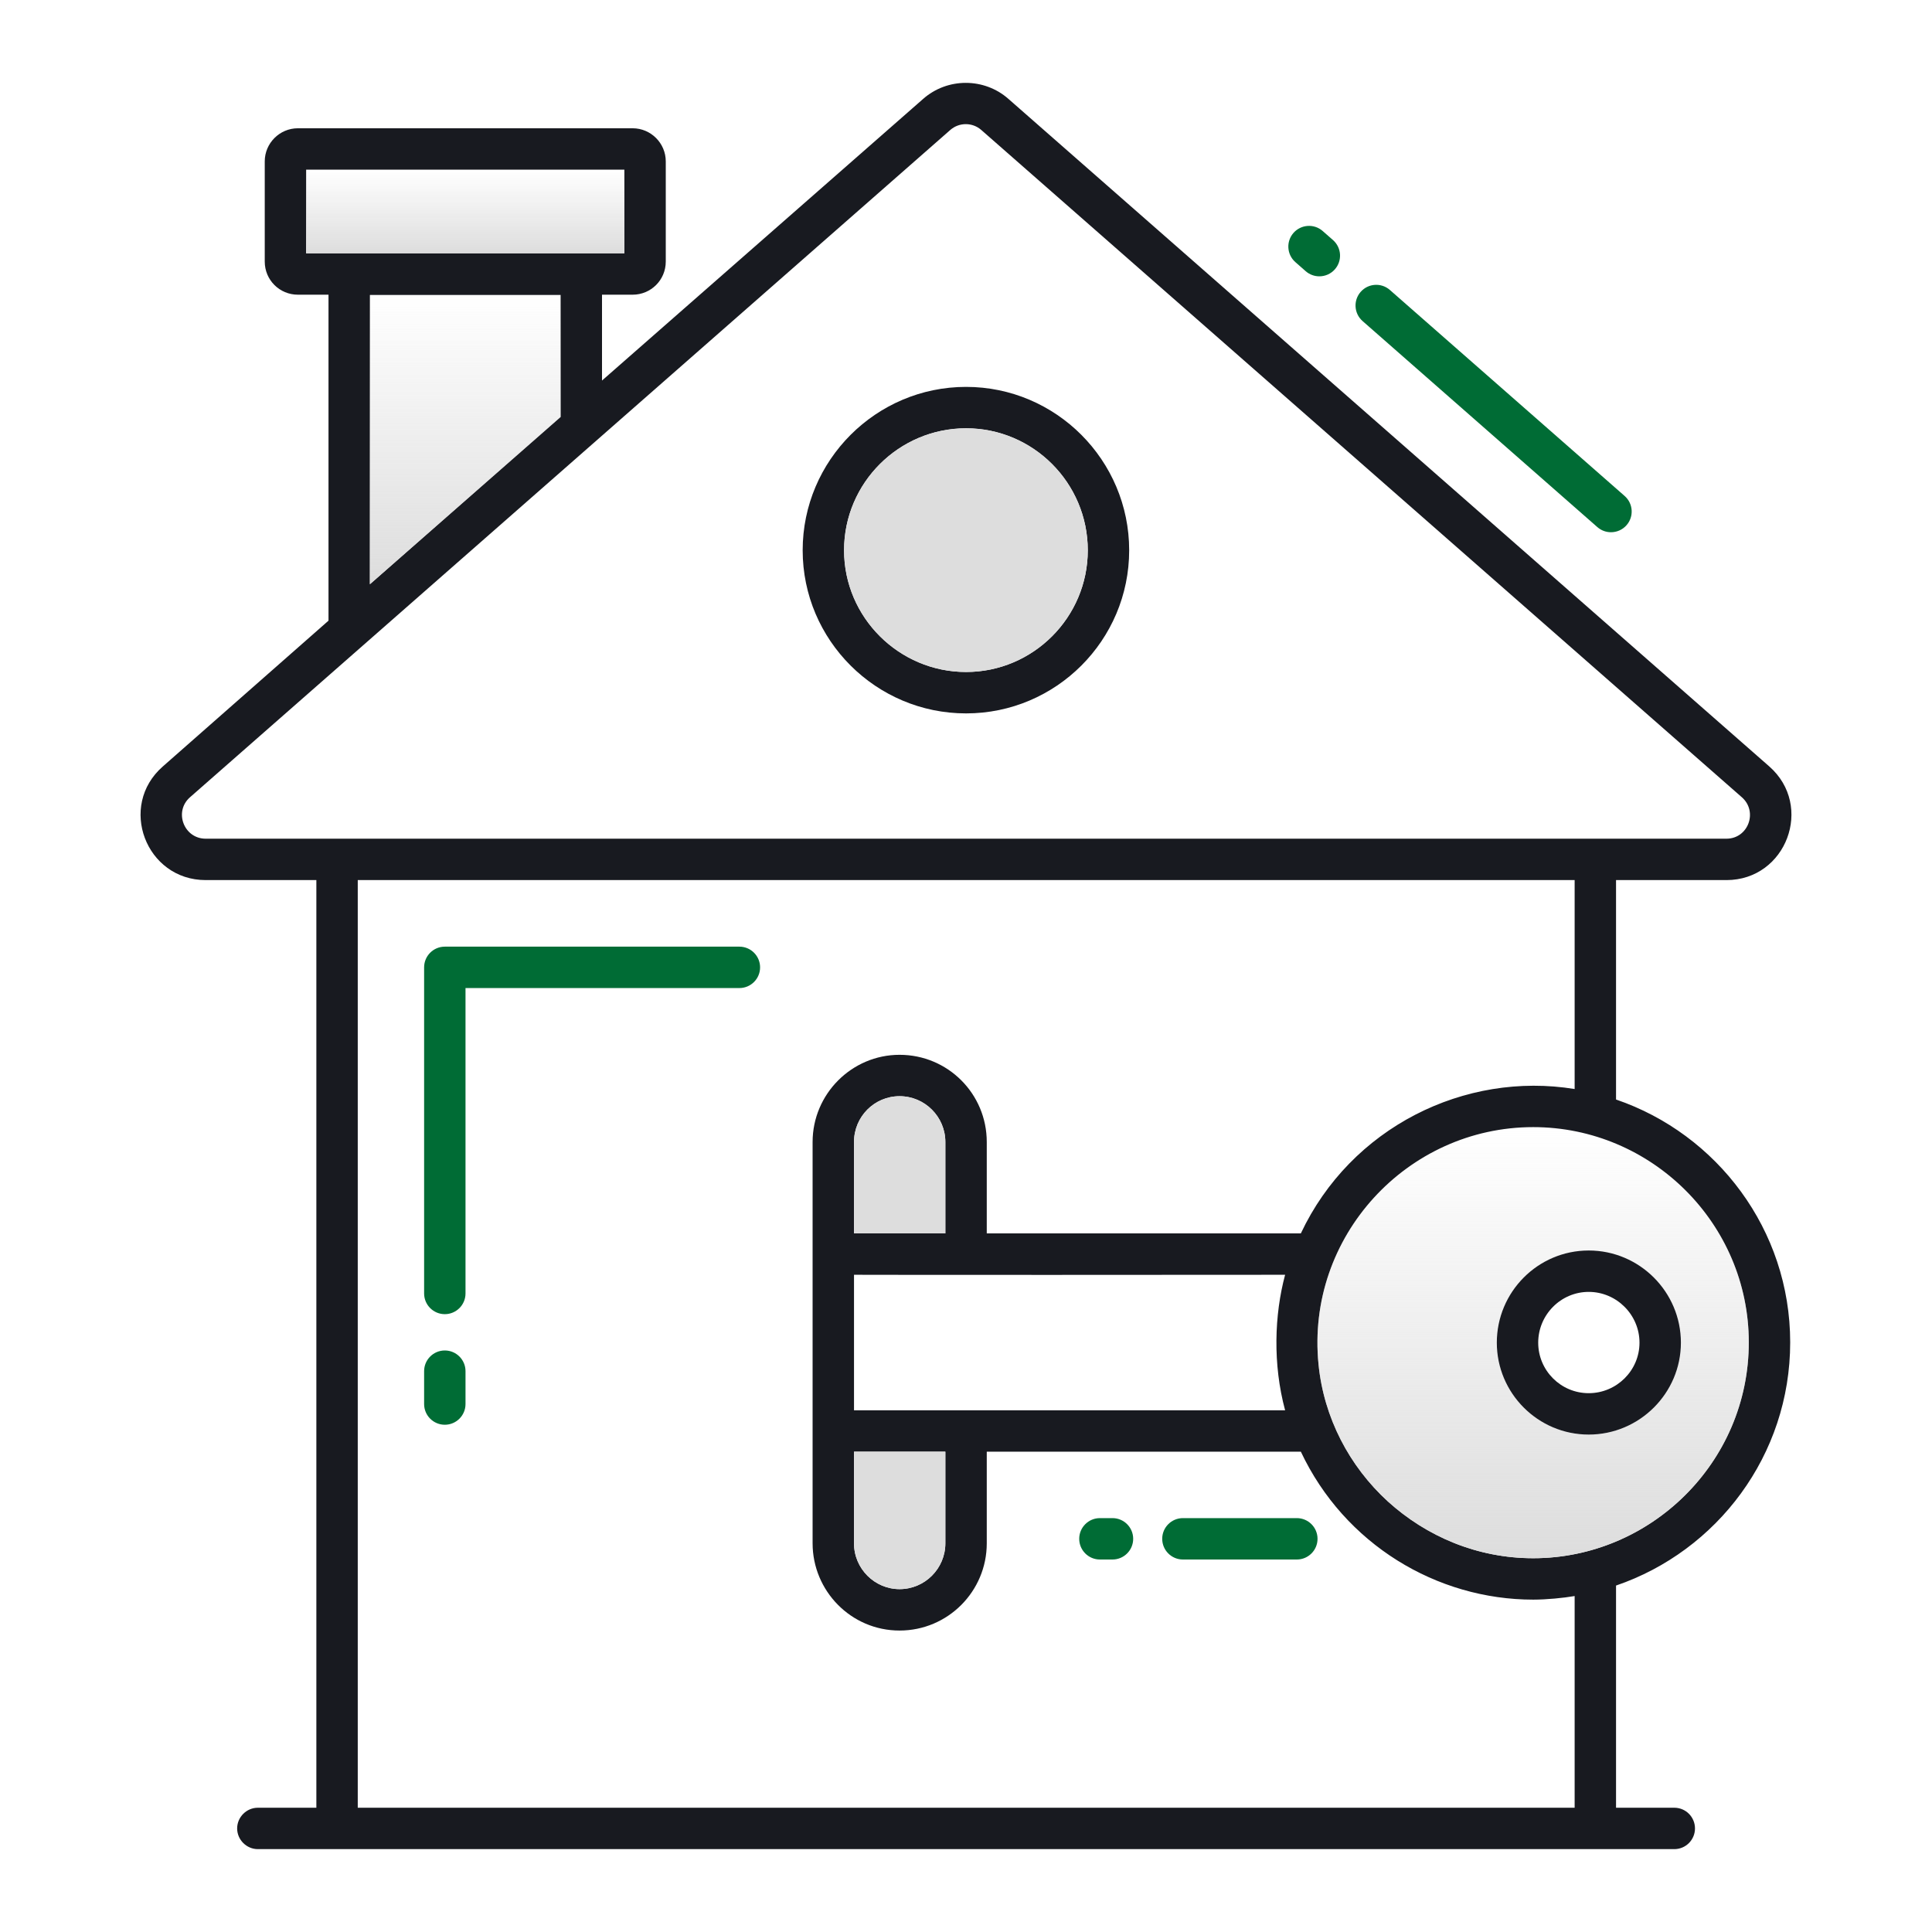
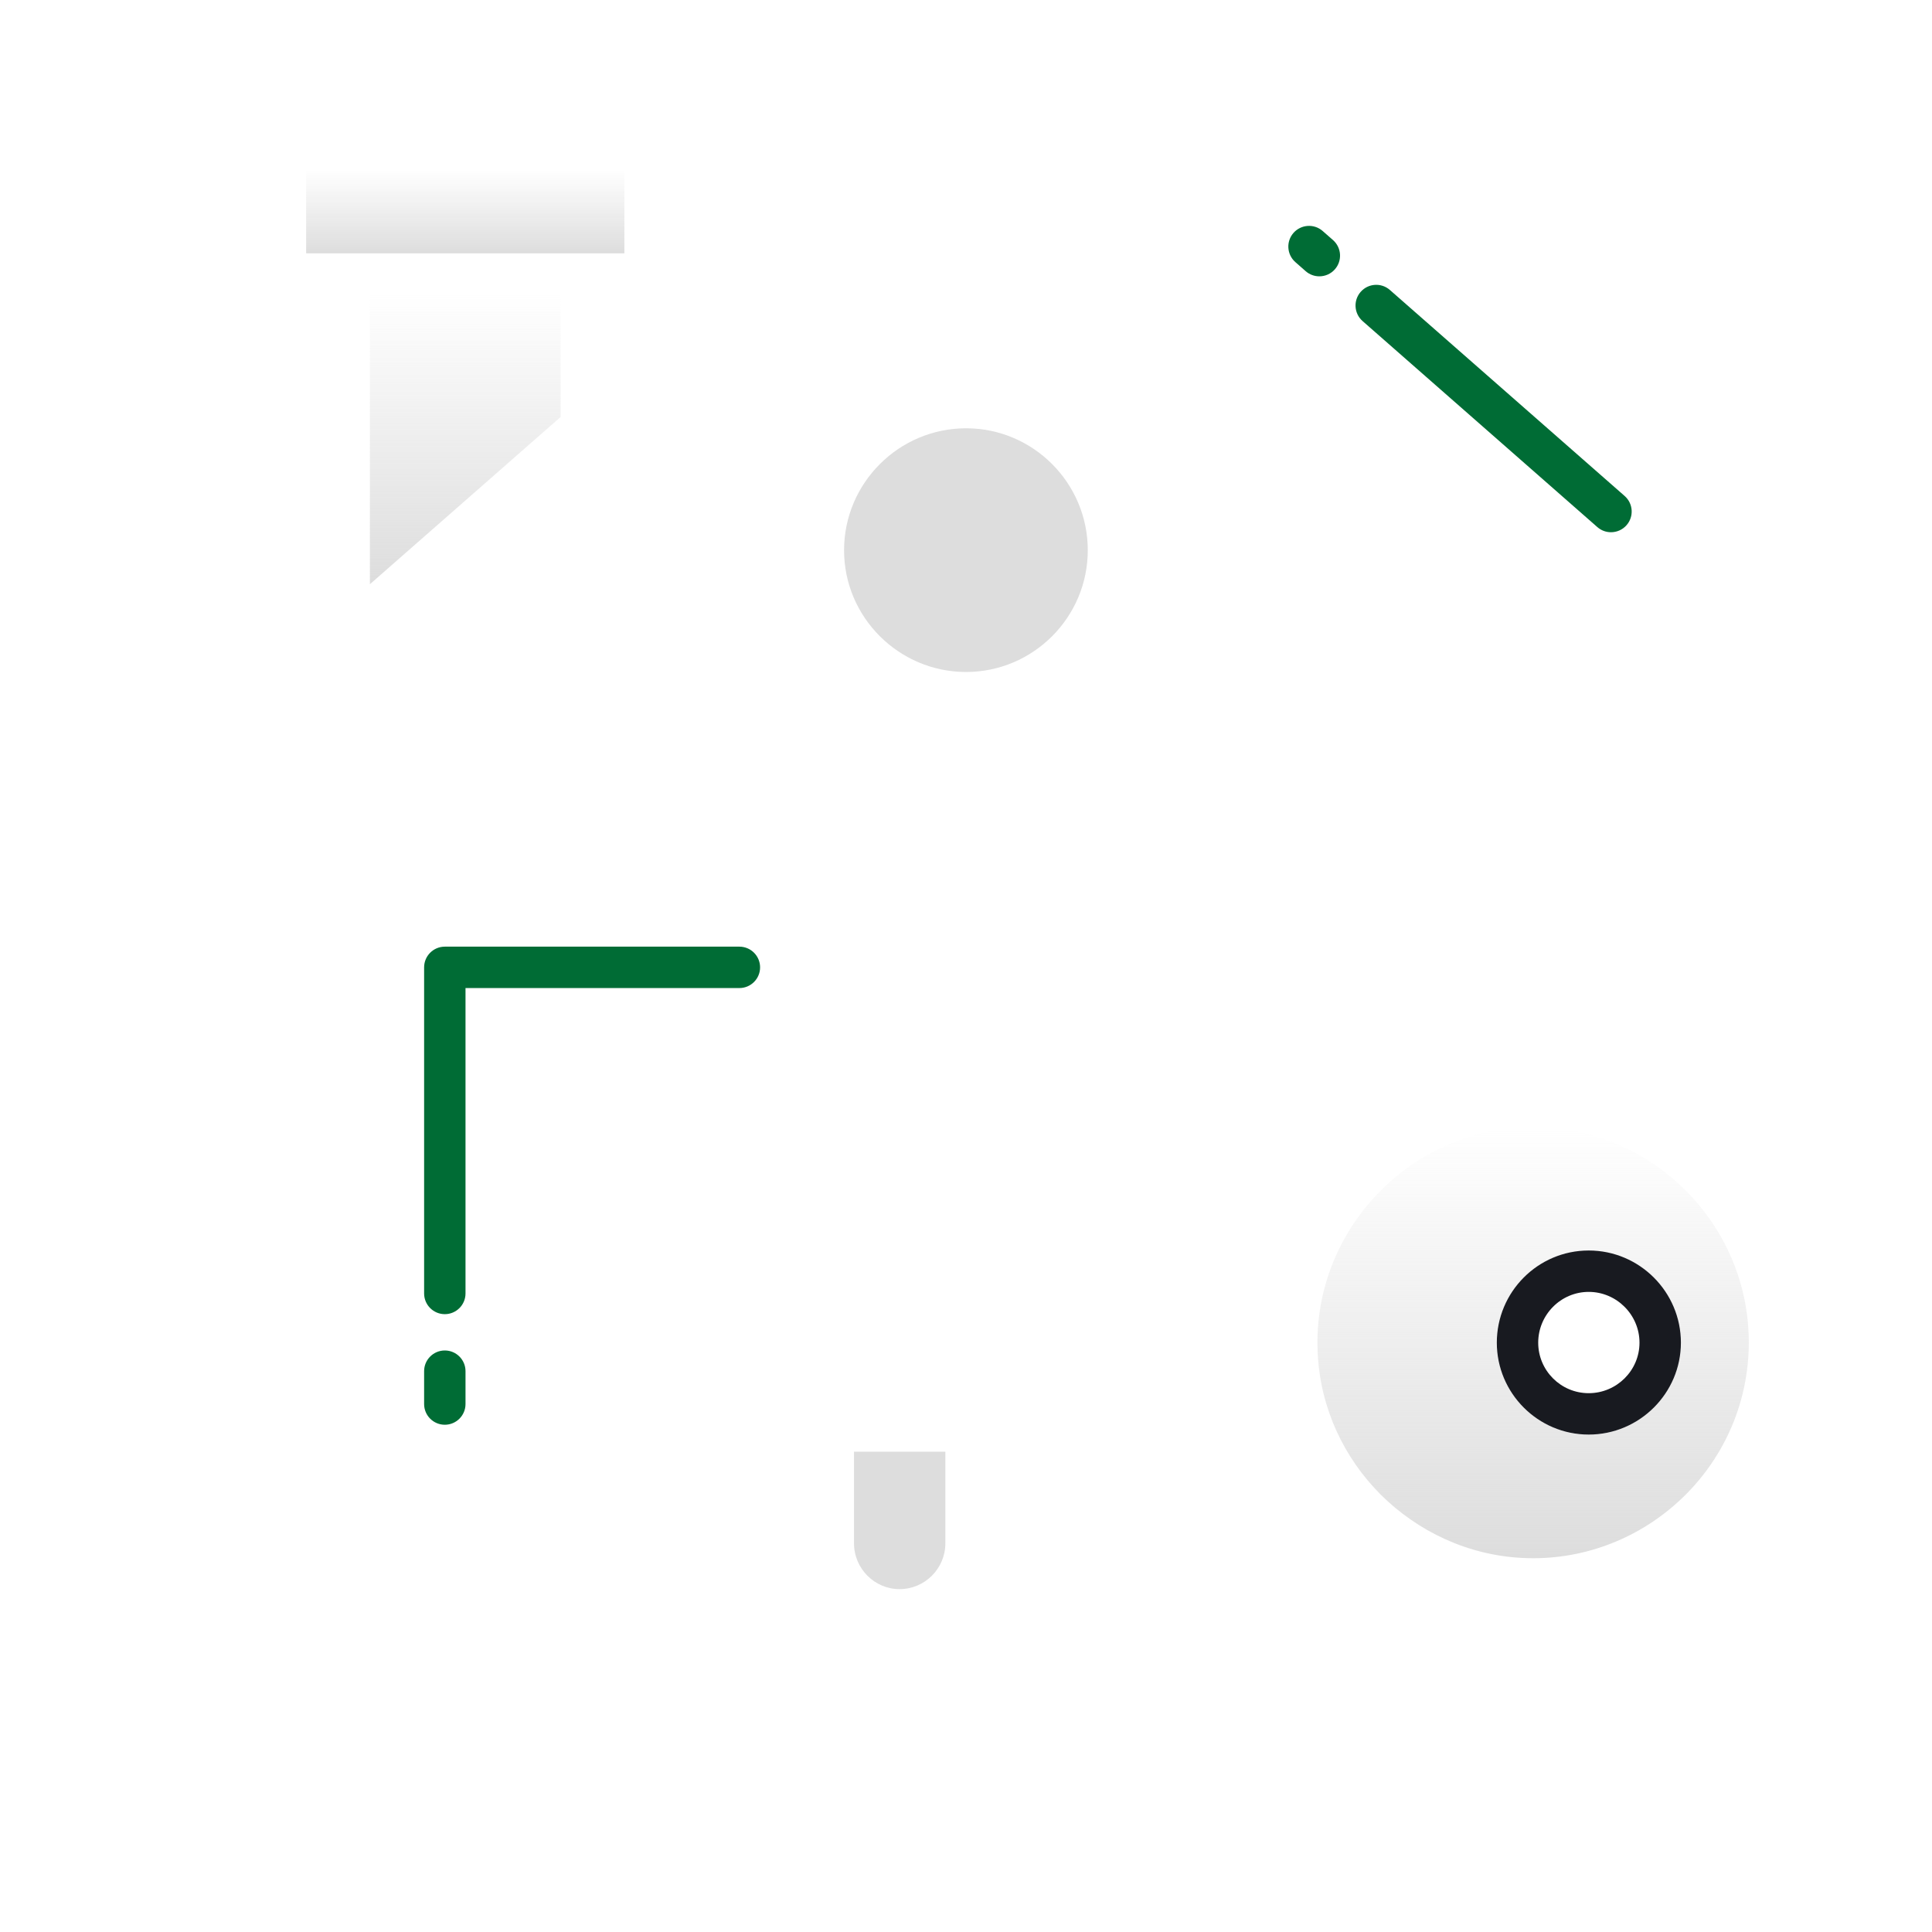
<svg xmlns="http://www.w3.org/2000/svg" width="150" height="150" viewBox="0 0 150 150" fill="none">
  <path d="M57.406 73.498H34.535C33.648 73.498 32.928 74.218 32.928 75.105V100.424C32.928 101.311 33.648 102.031 34.535 102.031C35.422 102.031 36.142 101.311 36.142 100.424V76.712H57.406C58.293 76.712 59.013 75.993 59.013 75.105C59.013 74.218 58.293 73.498 57.406 73.498Z" fill="#006C35" />
  <path d="M34.535 104.85C33.648 104.85 32.928 105.57 32.928 106.457V109.01C32.928 109.897 33.648 110.617 34.535 110.617C35.422 110.617 36.142 109.897 36.142 109.01V106.457C36.142 105.57 35.422 104.85 34.535 104.85Z" fill="#006C35" />
  <path d="M125.075 41.322C125.522 41.322 125.967 41.138 126.284 40.776C126.87 40.108 126.804 39.093 126.136 38.507L107.91 22.513C107.244 21.927 106.227 21.994 105.643 22.66C105.057 23.327 105.123 24.342 105.79 24.928L124.016 40.922C124.321 41.19 124.7 41.322 125.075 41.322Z" fill="#006C35" />
  <path d="M102.433 21.454C102.88 21.454 103.323 21.27 103.641 20.908C104.227 20.241 104.161 19.226 103.495 18.64L102.694 17.937C102.027 17.351 101.013 17.418 100.426 18.083C99.84 18.751 99.906 19.765 100.572 20.351L101.373 21.055C101.678 21.322 102.056 21.454 102.433 21.454Z" fill="#006C35" />
-   <path d="M125.469 85.366V68.33H134.04C138.69 68.33 140.855 62.566 137.362 59.502L78.305 7.688C76.419 6.016 73.548 6.016 71.662 7.688L46.74 29.545V22.88H49.119C50.533 22.88 51.69 21.745 51.69 20.309V12.53C51.69 11.116 50.533 9.959 49.119 9.959H23.126C21.712 9.959 20.555 11.116 20.555 12.53V20.309C20.555 21.745 21.712 22.88 23.126 22.88H25.505V48.188L12.648 59.502C9.133 62.566 11.319 68.33 15.969 68.33H24.562V140.352H20.019C19.14 140.352 18.412 141.08 18.412 141.959C18.412 142.837 19.14 143.566 20.019 143.566H129.991C130.89 143.566 131.598 142.837 131.598 141.959C131.598 141.08 130.89 140.352 129.991 140.352H125.469V123.102C133.312 120.423 138.99 112.987 138.99 104.223C138.99 95.48 133.312 88.045 125.469 85.366ZM23.769 19.666V13.173H48.476V19.666H23.769ZM43.526 22.902V32.373L28.719 45.359V22.902H43.526ZM15.969 65.116C14.276 65.116 13.483 63.016 14.748 61.902L73.783 10.088C74.126 9.788 74.555 9.638 74.983 9.638C75.412 9.638 75.84 9.788 76.183 10.088L135.24 61.902C136.505 63.016 135.733 65.116 134.04 65.116H15.969ZM122.255 140.352C83.383 140.352 85.698 140.352 27.776 140.352V68.33H122.255V84.552C113.726 83.159 104.876 87.53 100.998 95.759H76.612V88.666C76.612 84.916 73.591 81.895 69.841 81.895C66.133 81.895 63.09 84.938 63.09 88.666V119.823C63.09 123.509 66.069 126.595 69.841 126.595C73.591 126.595 76.612 123.552 76.612 119.823V112.709H100.998C104.383 119.888 111.54 124.195 119.04 124.195C120.069 124.195 121.398 124.066 122.255 123.916V140.352ZM99.776 109.495H66.305V98.973C66.305 98.973 70.29 98.995 99.776 98.973C98.941 102.08 98.812 105.916 99.776 109.495ZM73.397 112.709V119.823C73.397 121.773 71.812 123.38 69.841 123.38C67.912 123.38 66.305 121.795 66.305 119.823V112.709H73.397ZM66.305 95.759V88.666C66.305 86.695 67.89 85.109 69.841 85.109C71.812 85.109 73.397 86.716 73.397 88.666V95.759H66.305ZM119.04 120.98C114.69 120.98 110.748 119.287 107.748 116.566C104.769 113.845 102.776 110.073 102.369 105.916C101.383 96.016 109.248 87.509 119.04 87.509C128.212 87.509 135.776 94.987 135.776 104.223C135.776 113.566 128.126 120.98 119.04 120.98Z" fill="#181A20" />
  <path d="M119.04 87.509C109.248 87.509 101.383 96.016 102.369 105.916C102.776 110.073 104.769 113.845 107.748 116.566C110.747 119.288 114.69 120.98 119.04 120.98C128.126 120.98 135.776 113.566 135.776 104.223C135.776 94.988 128.212 87.509 119.04 87.509ZM123.348 111.38C119.405 111.38 116.212 108.166 116.212 104.245C116.212 100.302 119.405 97.088 123.348 97.088C127.29 97.088 130.505 100.302 130.505 104.245C130.505 108.166 127.29 111.38 123.348 111.38Z" fill="url(#paint0_linear_856_20932)" />
-   <path d="M73.397 88.666V95.759H66.305V88.666C66.305 86.695 67.89 85.109 69.84 85.109C71.812 85.109 73.397 86.716 73.397 88.666Z" fill="#DDDDDD" />
  <path d="M73.397 112.709V119.823C73.397 121.773 71.812 123.38 69.84 123.38C67.912 123.38 66.305 121.795 66.305 119.823V112.709H73.397Z" fill="#DDDDDD" />
  <path d="M23.769 13.174H48.476V19.667H23.769V13.174Z" fill="url(#paint1_linear_856_20932)" />
  <path d="M43.526 22.902V32.373L28.719 45.359V22.902H43.526Z" fill="url(#paint2_linear_856_20932)" />
-   <path d="M75.005 30.038C68.019 30.038 62.319 35.737 62.319 42.723C62.319 49.709 68.019 55.388 75.005 55.388C81.99 55.388 87.669 49.709 87.669 42.723C87.669 35.737 81.99 30.038 75.005 30.038ZM75.005 52.173C69.797 52.173 65.533 47.93 65.533 42.723C65.533 37.495 69.797 33.252 75.005 33.252C80.212 33.252 84.455 37.495 84.455 42.723C84.455 47.93 80.212 52.173 75.005 52.173Z" fill="#181A20" />
  <path d="M84.455 42.723C84.455 47.93 80.212 52.173 75.005 52.173C69.798 52.173 65.533 47.93 65.533 42.723C65.533 37.495 69.798 33.252 75.005 33.252C80.212 33.252 84.455 37.495 84.455 42.723Z" fill="#DDDDDD" />
-   <path d="M85.397 121.08H86.373C87.26 121.08 87.98 120.361 87.98 119.473C87.98 118.586 87.26 117.866 86.373 117.866H85.397C84.509 117.866 83.79 118.586 83.79 119.473C83.79 120.361 84.509 121.08 85.397 121.08Z" fill="#006C35" />
-   <path d="M91.841 121.08H100.685C101.573 121.08 102.293 120.361 102.293 119.473C102.293 118.586 101.573 117.866 100.685 117.866H91.841C90.954 117.866 90.234 118.586 90.234 119.473C90.234 120.361 90.954 121.08 91.841 121.08Z" fill="#006C35" />
  <path d="M123.348 97.088C119.405 97.088 116.212 100.302 116.212 104.245C116.212 108.166 119.405 111.38 123.348 111.38C127.29 111.38 130.505 108.166 130.505 104.245C130.505 100.302 127.29 97.088 123.348 97.088ZM123.348 108.166C121.183 108.166 119.426 106.409 119.426 104.245C119.426 102.08 121.183 100.302 123.348 100.302C125.512 100.302 127.29 102.08 127.29 104.245C127.29 106.409 125.512 108.166 123.348 108.166Z" fill="#181A20" />
  <defs>
    <linearGradient id="paint0_linear_856_20932" x1="119.031" y1="87.509" x2="119.031" y2="120.98" gradientUnits="userSpaceOnUse">
      <stop stop-color="#DDDDDD" stop-opacity="0" />
      <stop offset="1" stop-color="#DDDDDD" />
    </linearGradient>
    <linearGradient id="paint1_linear_856_20932" x1="36.122" y1="13.174" x2="36.122" y2="19.667" gradientUnits="userSpaceOnUse">
      <stop stop-color="#DDDDDD" stop-opacity="0" />
      <stop offset="1" stop-color="#DDDDDD" />
    </linearGradient>
    <linearGradient id="paint2_linear_856_20932" x1="36.123" y1="22.902" x2="36.123" y2="45.359" gradientUnits="userSpaceOnUse">
      <stop stop-color="#DDDDDD" stop-opacity="0" />
      <stop offset="1" stop-color="#DDDDDD" />
    </linearGradient>
  </defs>
</svg>